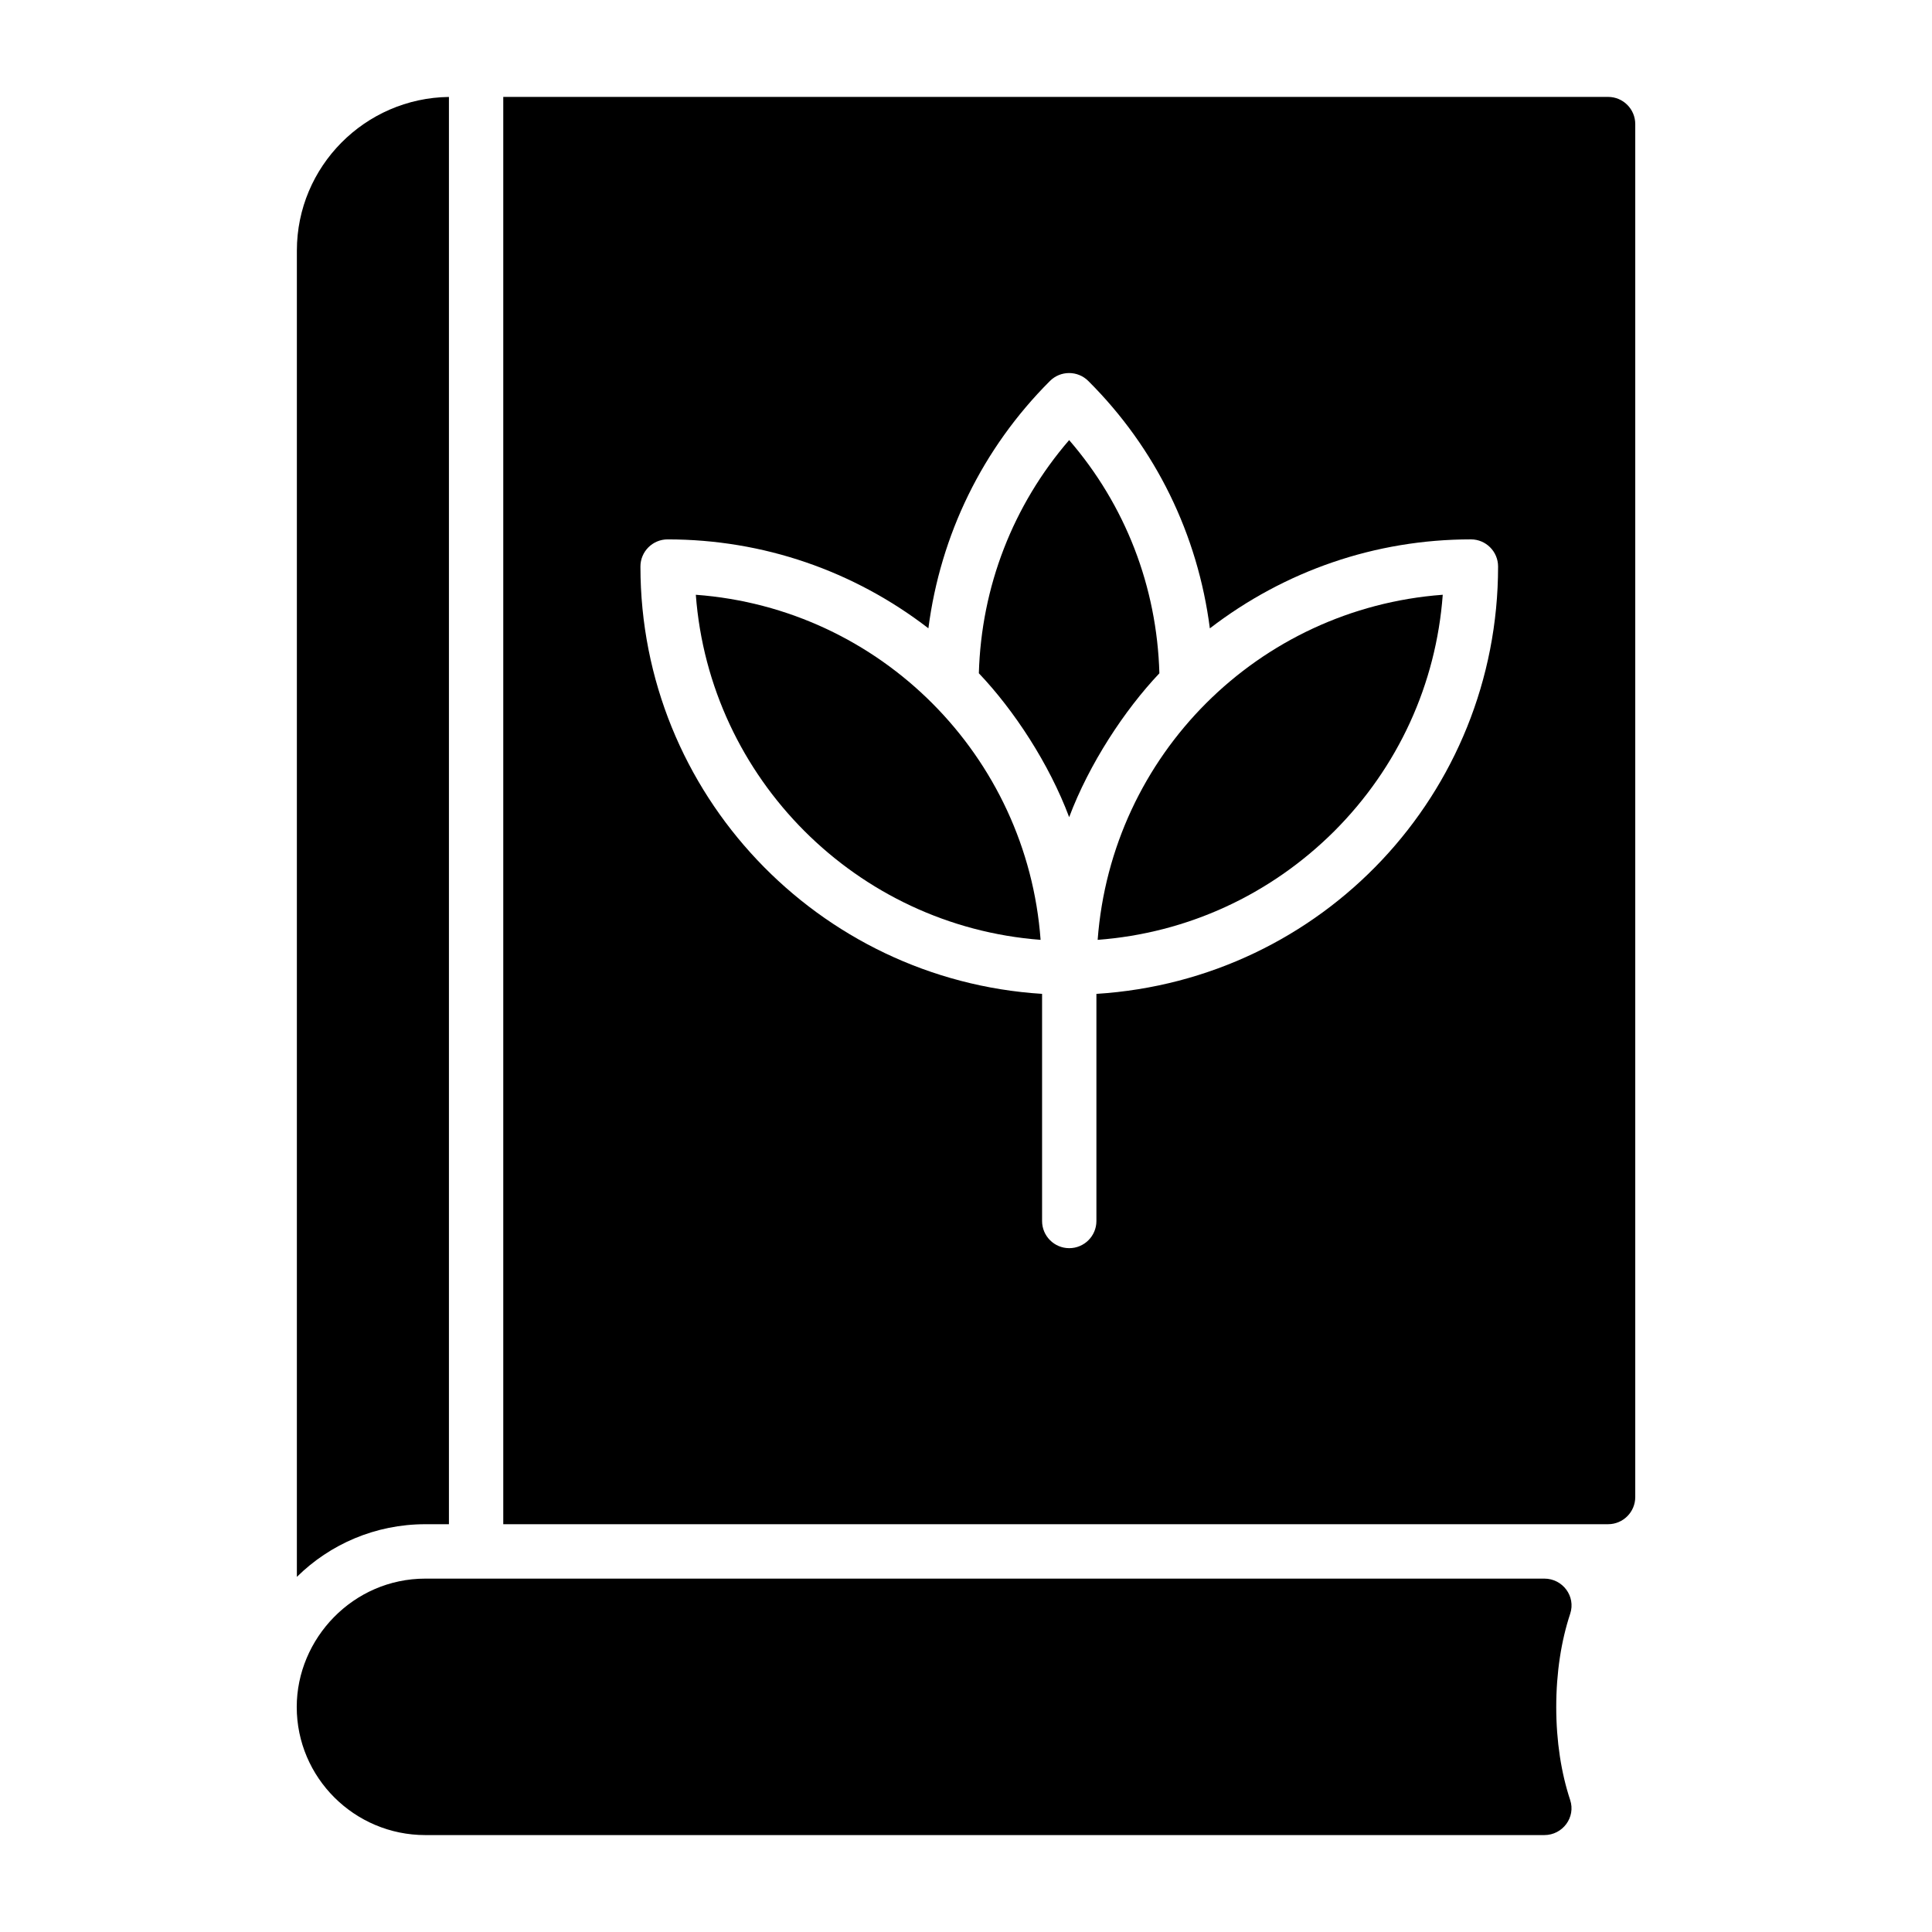
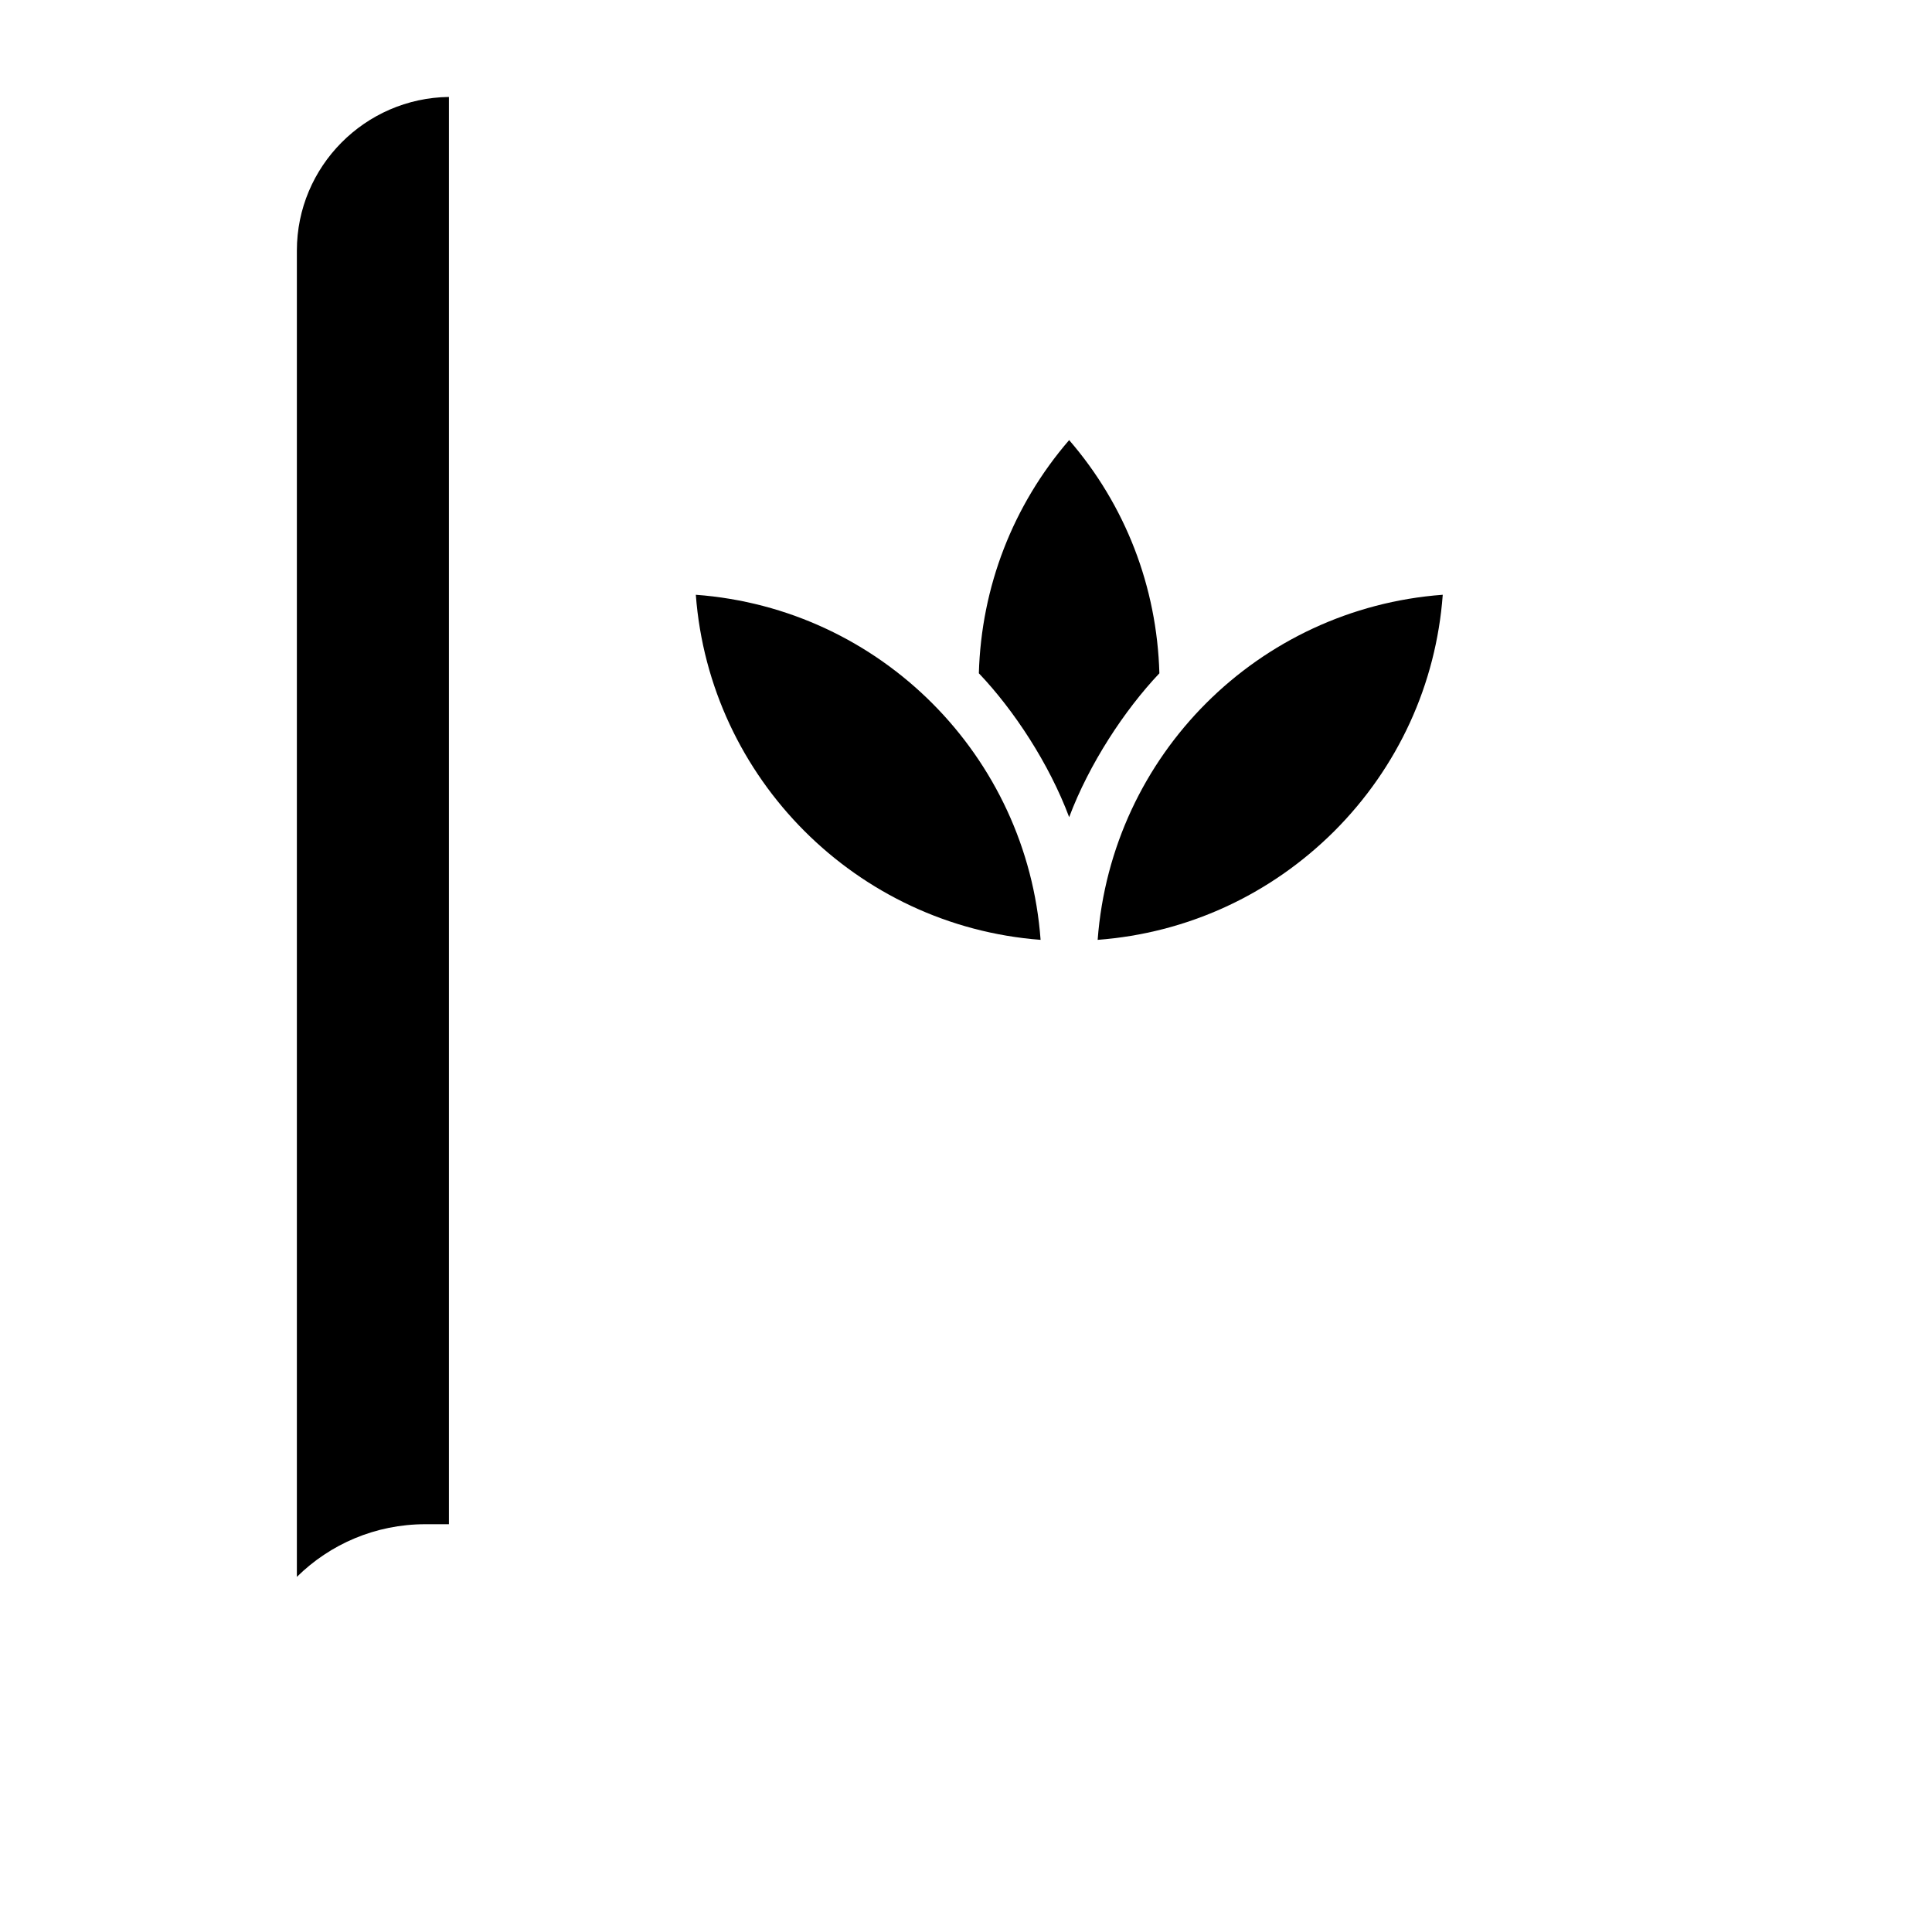
<svg xmlns="http://www.w3.org/2000/svg" fill="#000000" width="800px" height="800px" version="1.1" viewBox="144 144 512 512">
  <g>
    <path d="m451.25 322.43c-0.648-22.988-9.035-44.59-23.914-61.801-14.887 17.262-23.277 38.863-23.93 61.793 9.34 9.816 18.629 23.98 23.934 38.133 5.301-14.113 14.68-28.387 23.91-38.125z" />
-     <path d="m256.72 562.35c-19.168 0-34.082 15.922-34.082 34.02 0 18.719 15.289 33.945 34.082 33.945h296.54c4.852 0 8.371-4.695 6.848-9.301-2.359-7.133-3.688-15.516-3.688-24.645 0-9.156 1.332-17.566 3.699-24.719 1.523-4.606-1.996-9.301-6.848-9.301z" />
    <path d="m262.97 547.94v-378.25c-22.27 0.297-40.297 18.449-40.297 40.719v351.48c8.754-8.648 20.785-13.957 34.051-13.957z" />
    <path d="m328.4 301.62c3.648 48.73 42.652 87.754 91.367 91.449-3.559-48.609-42.27-87.816-91.367-91.449z" />
-     <path d="m570.16 169.68h-292.79v378.25h292.79c3.977 0 7.199-3.223 7.199-7.199v-363.85c0-3.977-3.223-7.199-7.199-7.199zm-135.6 237.71v60.188c0 3.977-3.223 7.199-7.199 7.199s-7.199-3.223-7.199-7.199v-60.195c-59.297-3.727-106.44-53.016-106.44-113.24 0-3.977 3.223-7.199 7.199-7.199 25.348 0 49.363 8.344 69.113 23.562 3.203-24.73 14.281-47.613 32.203-65.535 2.809-2.809 7.359-2.812 10.168-0.012 17.941 17.871 29.027 40.77 32.219 65.566 19.812-15.234 43.855-23.586 69.184-23.586 3.977 0 7.199 3.223 7.199 7.199 0 60.121-46.555 109.5-106.45 113.25z" />
    <path d="m434.89 393.07c23.637-1.777 45.664-11.832 62.684-28.777 16.953-16.957 27.016-38.988 28.77-62.676-48.844 3.629-87.781 42.426-91.453 91.453z" />
  </g>
</svg>